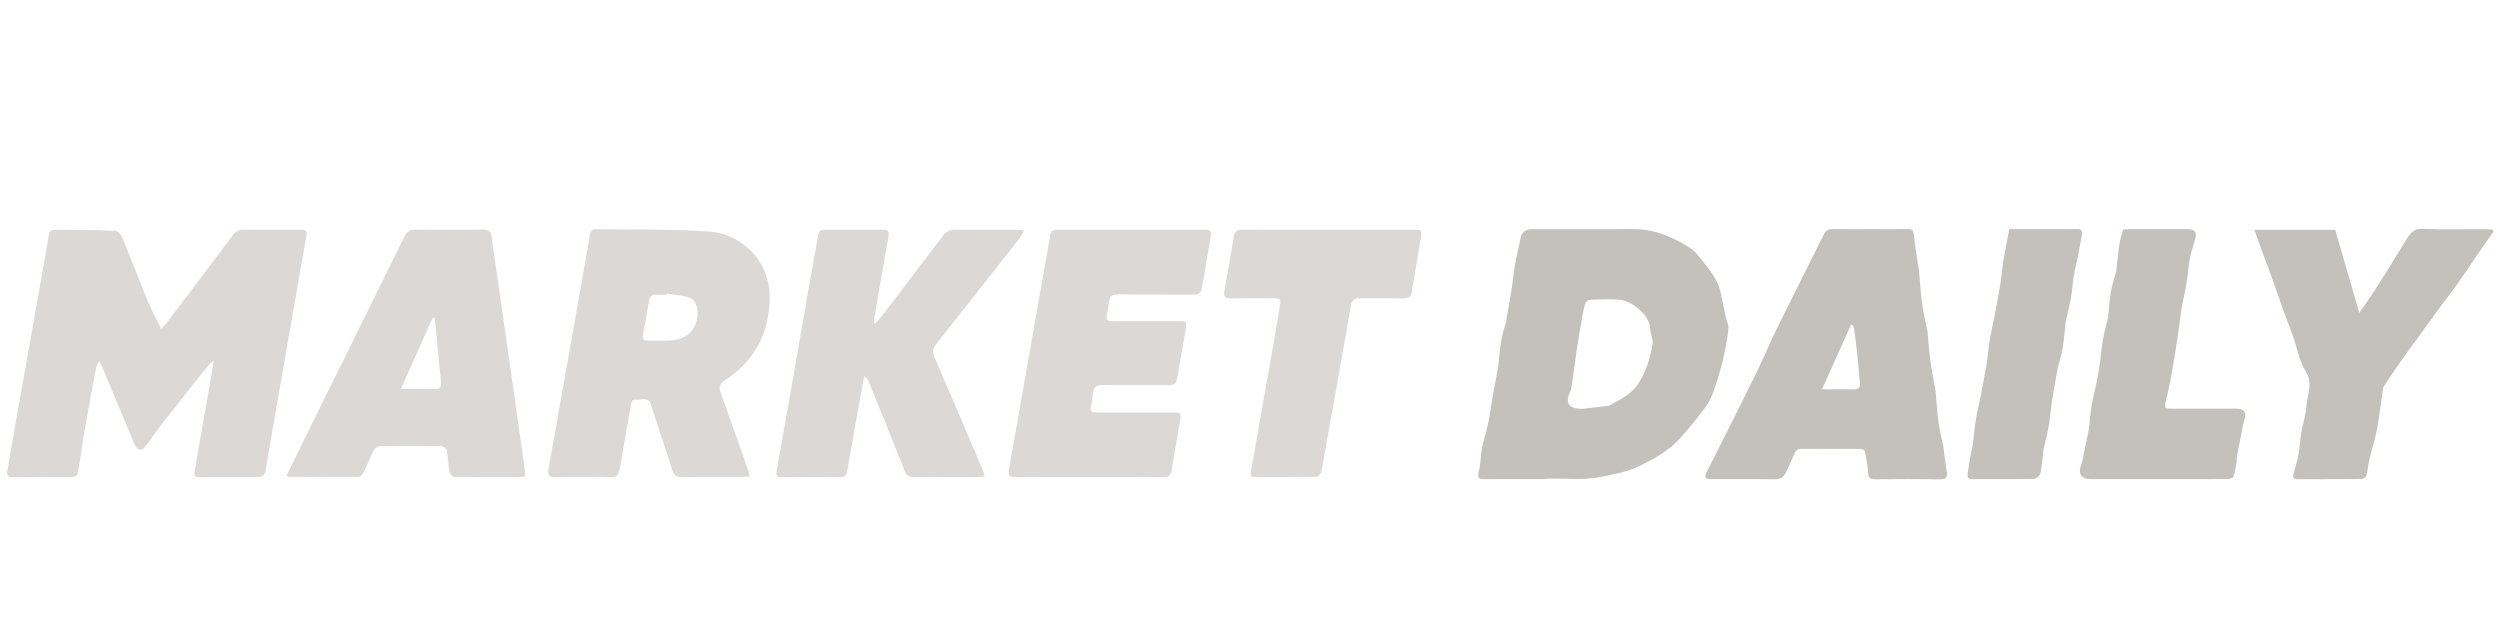
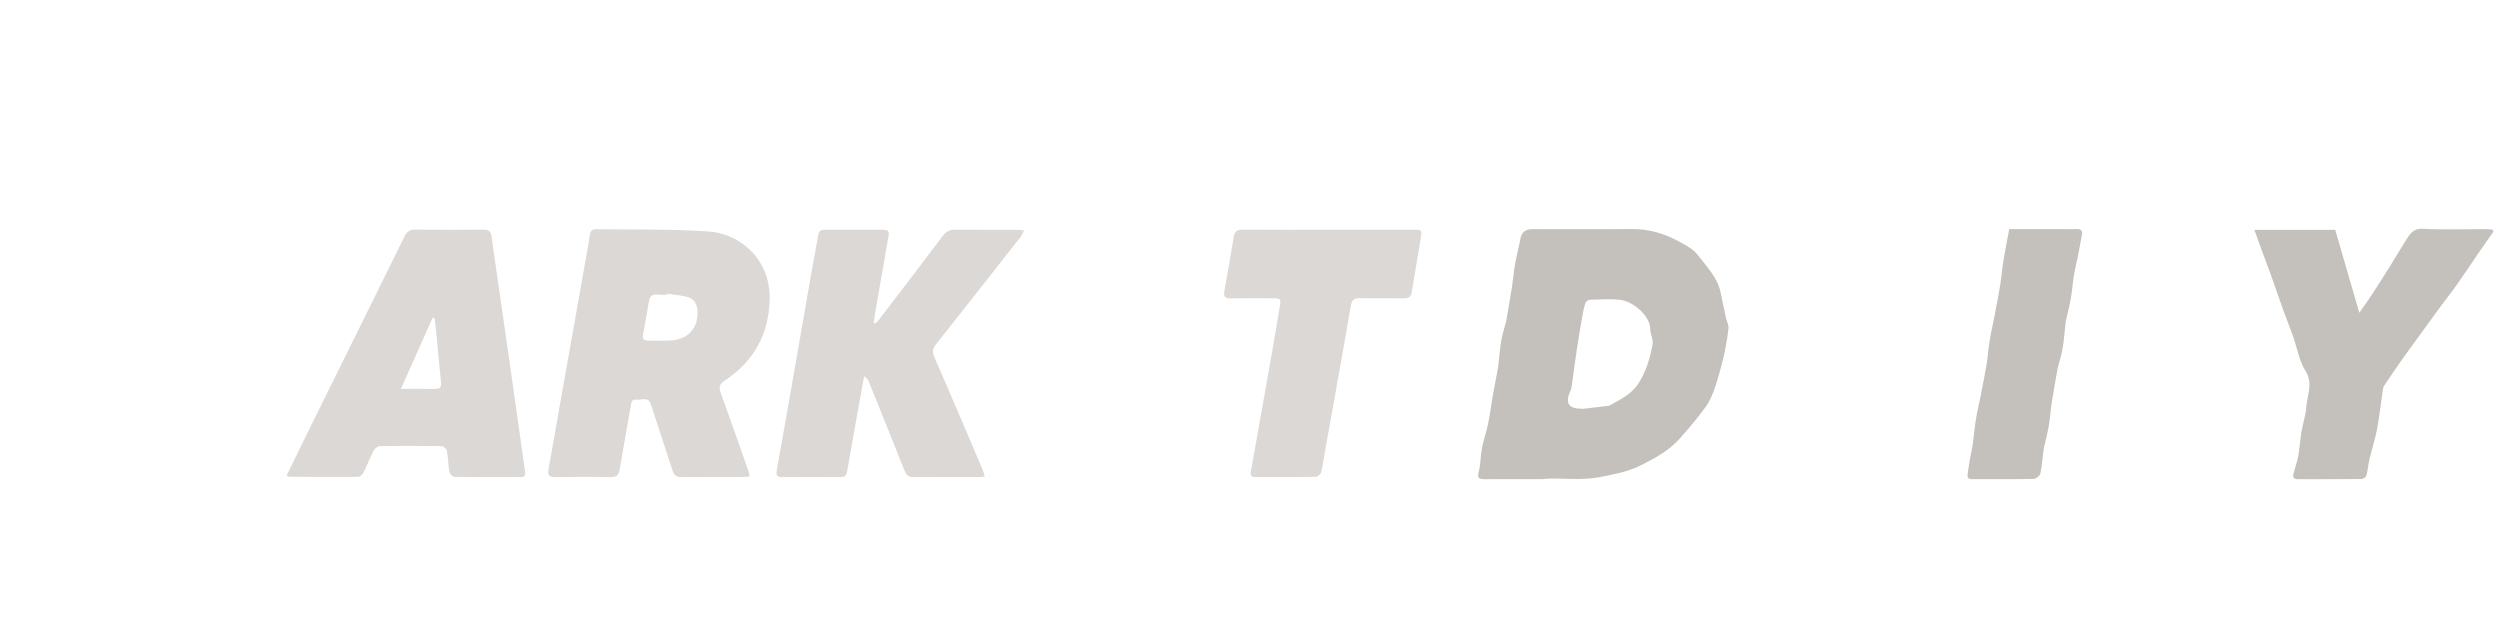
<svg xmlns="http://www.w3.org/2000/svg" id="Market_Daily_copy" viewBox="0 0 162.213 40.469">
  <defs>
    <style>.cls-1{fill:#dbd8d5;}.cls-1,.cls-2{stroke-width:0px;}.cls-2{fill:#c4c1bc;}</style>
  </defs>
-   <path class="cls-1" d="M10.455,21.342c.132-.142.259-.257.361-.392,1.435-1.895,2.87-3.79,4.293-5.694.186-.249.386-.358.697-.355,1.21.013,2.421.003,3.631.007.472.002.506.042.423.513-.471,2.696-.948,5.391-1.418,8.088-.385,2.204-.769,4.408-1.142,6.613-.141.834-.127.837-.978.837-1.057,0-2.115 0-3.172-0-.568-0-.588-.004-.495-.544.331-1.931.677-3.859,1.016-5.789.064-.367.116-.735.195-1.238-.179.162-.283.233-.358.327-1.034,1.301-2.068,2.601-3.091,3.909-.333.425-.622.884-.952,1.312-.281.366-.556.316-.736-.114-.718-1.716-1.435-3.432-2.154-5.147-.025-.061-.062-.117-.143-.266-.085.178-.162.281-.184.395-.223,1.166-.447,2.332-.651,3.501-.171.98-.32,1.964-.471,2.947-.108.704-.105.707-.795.707-1.155,0-2.31-.01-3.464.006-.343.005-.446-.113-.387-.443.214-1.19.414-2.382.623-3.572.27-1.533.544-3.064.816-4.597.337-1.902.674-3.803,1.011-5.705.08-.452.172-.902.23-1.356.036-.28.171-.387.438-.383,1.279.016,2.558.013,3.836.062.172.006.414.232.489.411.571,1.374,1.095,2.767,1.661,4.143.247.599.559,1.171.872,1.818h-0Z" />
  <path class="cls-1" d="M48.634,30.916c-.179.013-.313.03-.447.03-1.321.002-2.643-.008-3.964.008-.337.004-.49-.118-.591-.438-.453-1.429-.938-2.847-1.398-4.273-.18-.557-.623-.255-.95-.312-.284-.049-.319.177-.357.399-.235,1.369-.484,2.736-.717,4.105-.059.347-.172.534-.585.524-1.195-.029-2.392-.025-3.588-.002-.407.008-.514-.131-.445-.512.266-1.462.517-2.927.776-4.391.273-1.546.549-3.09.824-4.636.277-1.559.553-3.118.828-4.677.087-.492.177-.984.249-1.479.035-.244.136-.392.394-.388,2.445.038,4.898-.024,7.334.148,2.117.15,4.014,1.894,3.943,4.425-.063,2.261-1.032,3.998-2.901,5.235-.349.231-.414.431-.274.815.624,1.708,1.219,3.427,1.823,5.142.022.063.023.133.046.277l-0-0ZM43.295,19.058l-.009.063c-.208,0-.42.022-.625-.005-.353-.046-.503.111-.557.444-.118.726-.253,1.45-.387,2.173-.047.254.048.369.303.367.528-.004,1.059.028,1.584-.015,1.075-.088,1.715-.847,1.654-1.909-.024-.426-.211-.78-.623-.898-.432-.124-.892-.151-1.34-.22h0Z" />
  <path class="cls-1" d="M63.897,30.918c-.182.015-.303.033-.424.033-1.391.002-2.783-.007-4.174.008-.313.003-.48-.106-.594-.393-.774-1.947-1.559-3.891-2.345-5.834-.047-.117-.127-.22-.292-.31-.084.456-.168.911-.25,1.368-.287,1.6-.578,3.199-.853,4.802-.047.276-.164.368-.437.365-1.252-.01-2.504-.012-3.756.001-.344.003-.43-.114-.37-.45.421-2.338.83-4.679,1.239-7.019.323-1.848.639-3.697.964-5.544.159-.903.335-1.803.491-2.707.041-.238.156-.33.391-.33,1.28.004,2.56.002,3.84 0.0.262-0.0.382.088.33.38-.295,1.655-.58,3.312-.866,4.968-.04.229-.066.459-.099.689.035.018.07.037.105.055.092-.102.193-.197.276-.306,1.367-1.789,2.739-3.575,4.091-5.375.225-.3.466-.423.838-.418,1.294.018,2.588.006,3.881.009.16 0.0.32.021.574.04-.119.206-.181.351-.275.471-1.811,2.307-3.622,4.614-5.444,6.912-.213.269-.269.48-.12.819,1.066,2.443,2.106,4.897,3.151,7.349.051.12.077.25.127.418l0-0Z" />
  <path class="cls-1" d="M18.594,30.862c.434-.889.854-1.76,1.283-2.628,2.123-4.294,4.252-8.585,6.367-12.883.155-.315.334-.456.697-.452,1.474.018,2.949.015,4.423.002.321-.003.48.091.526.426.204,1.487.427,2.971.64,4.457.283,1.967.565,3.934.845,5.901.234,1.651.462,3.303.697,4.954.032.221-.054.315-.265.315-1.447 0-2.893.007-4.34-.015-.108-.002-.285-.201-.307-.329-.078-.451-.081-.915-.163-1.365-.022-.12-.219-.296-.338-.298-1.335-.021-2.671-.021-4.006-.001-.137.002-.33.144-.397.273-.242.468-.43.964-.667,1.434-.063.126-.228.285-.347.286-1.502.014-3.003.002-4.505-.005-.024,0-.049-.024-.144-.075h-0ZM26.012,25.232c.809,0,1.5-.013,2.19.005.327.009.449-.095.414-.432-.113-1.078-.206-2.159-.31-3.238-.03-.309-.068-.616-.103-.924-.044-.008-.088-.017-.132-.025-.669,1.498-1.337,2.996-2.059,4.613h0Z" />
-   <path class="cls-1" d="M70.681,30.952c-1.6 0-3.2-.009-4.799.007-.38.004-.487-.107-.418-.484.291-1.585.56-3.174.838-4.761.26-1.478.521-2.955.782-4.433.356-2.011.717-4.021,1.063-6.034.052-.301.225-.342.469-.341.737.003,1.474.001,2.212.001,2.406,0,4.813-.001,7.219.001.546 0.0.58.029.49.575-.176,1.069-.375,2.135-.553,3.203-.054.323-.22.428-.542.426-1.627-.013-3.255.007-4.882-.015-.414-.006-.584.147-.611.536-.015.207-.051.414-.095.618-.12.556-.1.586.489.587,1.363.001,2.726-0,4.09.001.55.001.582.026.492.569-.175,1.055-.37,2.107-.547,3.161-.055.326-.235.425-.551.422-1.433-.011-2.866.009-4.298-.014-.389-.006-.56.136-.606.499-.035.276-.056.557-.132.823-.107.376.047.472.389.47,1.196-.007,2.393-.003,3.589-.003.445,0,.89-.002,1.335.001.507.003.547.032.47.518-.129.809-.282,1.615-.424,2.422-.046.26-.097.519-.127.781-.038.333-.187.474-.544.47-1.599-.016-3.199-.007-4.799-.007v0Z" />
  <path class="cls-1" d="M86.206,14.907c1.822,0,3.643-.001,5.465 0.0.592 0.0.603.004.511.573-.189,1.165-.396,2.327-.585,3.492-.048.294-.208.387-.489.384-.946-.009-1.891.01-2.836-.009-.382-.008-.554.086-.626.507-.552,3.216-1.137,6.427-1.711,9.64-.068.383-.109.773-.212,1.146-.035.125-.222.295-.342.297-1.307.022-2.614.013-3.921.015-.245 0-.349-.076-.299-.352.434-2.405.858-4.812,1.282-7.22.204-1.163.408-2.326.597-3.491.084-.516.056-.534-.487-.535-.89-.001-1.78-.012-2.67.005-.357.007-.514-.08-.441-.473.217-1.174.415-2.352.613-3.53.055-.33.214-.459.563-.456,1.863.015,3.727.007,5.59.007h0Z" />
-   <path class="cls-2" d="M100.028,31.09c-1.395,0-2.535-.001-3.675.001-.315.001-.53-.012-.41-.464.132-.495.119-1.027.211-1.536.076-.422.22-.831.322-1.248.073-.303.133-.61.186-.917.074-.429.13-.862.205-1.291.103-.584.216-1.166.326-1.749.008-.041.018-.081.022-.122.062-.555.1-1.113.193-1.663.072-.423.213-.833.322-1.25.017-.067.022-.136.033-.204.114-.669.235-1.337.339-2.007.075-.484.113-.974.197-1.456.09-.516.216-1.026.326-1.539.009-.041.016-.082.022-.122.064-.436.323-.654.778-.654,2.155,0,4.311.016,6.466-.007,1.111-.012,2.124.298,3.077.823.425.234.902.478,1.184.848.587.768,1.302,1.478,1.502,2.488.107.541.223,1.081.341,1.62.049.225.183.454.159.667-.07.616-.175,1.23-.316,1.834-.159.683-.345,1.363-.571,2.026-.149.435-.334.88-.602,1.247-.514.704-1.081,1.372-1.658,2.026-.698.791-1.614,1.286-2.541,1.753-.82.413-1.703.572-2.601.753-1.372.277-2.734.012-3.839.145v-0ZM102.62,26.517c.001.006.002.013.002.019.584-.068,1.167-.134,1.75-.205.052-.006.102-.038.149-.065.666-.382,1.352-.695,1.803-1.406.503-.794.752-1.649.904-2.541.051-.3-.145-.634-.15-.953-.016-.964-1.216-1.818-1.905-1.906-.657-.084-1.333-.025-2.001-.01-.098.002-.249.087-.281.17-.092.238-.15.492-.195.745-.131.735-.258,1.472-.369,2.21-.13.861-.241,1.724-.363,2.586-.009.066-.033.133-.062.193-.369.768-.14,1.163.675,1.164h.042Z" />
-   <path class="cls-2" d="M121.37,14.868c.793,0,1.586.013,2.379-.006.322-.008.408.091.438.42.068.742.209,1.477.321,2.215.004.027.009.055.011.083.061.696.099,1.396.191,2.088.079.588.222,1.167.337,1.75.005.027.013.054.016.081.062.639.104,1.281.19,1.917.089.655.222,1.305.335,1.957.007.041.008.083.012.124.06.653.096,1.31.188,1.959.079.559.224,1.109.336,1.664.019.094.009.194.022.29.057.416.12.832.176,1.249.043.312-.066.444-.412.44-1.419-.018-2.838-.015-4.256-.002-.322.003-.427-.095-.443-.424-.022-.46-.111-.917-.2-1.37-.015-.076-.179-.173-.274-.174-1.321-.012-2.643-.013-3.964.001-.101.001-.244.112-.292.209-.198.401-.361.819-.549,1.226-.154.333-.372.541-.792.535-1.363-.021-2.726-.006-4.09-.009-.436-.001-.489-.103-.295-.487,1.029-2.045,2.066-4.087,3.077-6.141.522-1.061.975-2.156,1.496-3.217.994-2.024,2.018-4.033,3.021-6.052.123-.249.297-.331.561-.328.821.009,1.641.003,2.462.003h-0ZM118.223,25.263c.739,0,1.386-.014,2.031.006.335.01.453-.122.423-.441-.064-.666-.112-1.334-.183-2-.059-.555-.139-1.108-.214-1.661-.004-.026-.058-.046-.165-.126-.62,1.384-1.227,2.738-1.893,4.222h0Z" />
+   <path class="cls-2" d="M100.028,31.09c-1.395,0-2.535-.001-3.675.001-.315.001-.53-.012-.41-.464.132-.495.119-1.027.211-1.536.076-.422.22-.831.322-1.248.073-.303.133-.61.186-.917.074-.429.13-.862.205-1.291.103-.584.216-1.166.326-1.749.008-.041.018-.081.022-.122.062-.555.1-1.113.193-1.663.072-.423.213-.833.322-1.25.017-.067.022-.136.033-.204.114-.669.235-1.337.339-2.007.075-.484.113-.974.197-1.456.09-.516.216-1.026.326-1.539.009-.041.016-.082.022-.122.064-.436.323-.654.778-.654,2.155,0,4.311.016,6.466-.007,1.111-.012,2.124.298,3.077.823.425.234.902.478,1.184.848.587.768,1.302,1.478,1.502,2.488.107.541.223,1.081.341,1.62.049.225.183.454.159.667-.07.616-.175,1.23-.316,1.834-.159.683-.345,1.363-.571,2.026-.149.435-.334.88-.602,1.247-.514.704-1.081,1.372-1.658,2.026-.698.791-1.614,1.286-2.541,1.753-.82.413-1.703.572-2.601.753-1.372.277-2.734.012-3.839.145v-0ZM102.62,26.517c.001.006.002.013.002.019.584-.068,1.167-.134,1.75-.205.052-.006.102-.038.149-.065.666-.382,1.352-.695,1.803-1.406.503-.794.752-1.649.904-2.541.051-.3-.145-.634-.15-.953-.016-.964-1.216-1.818-1.905-1.906-.657-.084-1.333-.025-2.001-.01-.098.002-.249.087-.281.17-.092.238-.15.492-.195.745-.131.735-.258,1.472-.369,2.21-.13.861-.241,1.724-.363,2.586-.009.066-.033.133-.062.193-.369.768-.14,1.163.675,1.164Z" />
  <path class="cls-2" d="M161.792,15.025c-.301.43-.607.857-.903,1.29-.491.715-.967,1.439-1.467,2.147-.376.532-.785,1.041-1.172,1.566-.45.612-.892,1.23-1.338,1.845-.351.484-.71.964-1.054,1.453-.39.555-.768,1.118-1.148,1.681-.044.066-.079.147-.09.226-.129.875-.226,1.755-.388,2.624-.124.66-.34,1.303-.495,1.958-.081.341-.1.697-.19,1.034-.027.101-.203.23-.312.231-1.377.016-2.753.007-4.13.013-.27.001-.355-.114-.291-.358.102-.39.24-.773.312-1.168.093-.508.118-1.029.203-1.539.091-.543.279-1.077.317-1.622.053-.774.463-1.517-.058-2.347-.412-.656-.537-1.491-.802-2.241-.194-.548-.417-1.086-.614-1.633-.279-.775-.542-1.555-.819-2.33-.187-.522-.388-1.04-.58-1.56-.162-.44-.319-.883-.497-1.379h5.246c.509,1.753,1.023,3.524,1.562,5.381.328-.474.616-.873.885-1.284.393-.602.775-1.21,1.155-1.82.344-.552.67-1.115,1.02-1.663.244-.383.462-.716,1.06-.684,1.345.07,2.697.021,4.046.023.16 0.0.319.019.478.029.022.043.043.085.065.128h-0Z" />
-   <path class="cls-2" d="M137.765,14.889c.12-.006.269-.02.418-.02,1.238-.002,2.475-.002,3.713-.001.53 0.0.664.169.529.677-.107.402-.255.796-.332,1.204-.096.509-.122,1.031-.206,1.542-.09.547-.212,1.088-.32,1.632-.011.054-.016.11-.024.164-.122.86-.235,1.721-.368,2.579-.11.708-.232,1.415-.367,2.119-.091.477-.216.949-.322,1.423-.059.263.103.309.311.308.542-.001,1.085.001,1.627.001.89 0,1.78-0,2.67 0.0.537 0.0.698.239.527.743-.073.216-.102.446-.147.671-.111.556-.223,1.112-.325,1.669-.027.149-.005.306-.032.455-.056.305-.104.617-.211.905-.03.081-.256.123-.393.124-1.265.009-2.531.005-3.796.005h-5.048c-.642,0-.865-.36-.616-.967.07-.172.09-.365.129-.549.107-.514.212-1.028.318-1.542.008-.041.024-.08.029-.121.063-.541.103-1.087.192-1.624.083-.504.224-.999.325-1.501.081-.4.149-.803.206-1.208.071-.499.104-1.004.191-1.5.086-.49.219-.971.331-1.456.006-.027.008-.055.011-.082.062-.555.1-1.115.193-1.665.072-.422.213-.833.323-1.249.011-.04.019-.081.024-.122.064-.556.111-1.114.195-1.667.046-.306.152-.602.243-.947v-0Z" />
  <path class="cls-2" d="M130.371,14.867h3.131c.417,0,.835.009,1.252-.003.248-.007.382.086.338.338-.095.544-.203,1.086-.31,1.628-.071.359-.166.714-.223,1.074-.076.485-.108.977-.193,1.461-.086.49-.213.974-.321,1.46-.009.041-.015.082-.02.123-.062.555-.102,1.113-.193,1.663-.068.41-.201.81-.304,1.214-.017.067-.029.134-.041.202-.118.681-.246,1.36-.351,2.043-.079.512-.11,1.032-.197,1.542-.081.476-.208.945-.314,1.417-.015.067-.026.135-.035.204-.063.5-.096,1.006-.205,1.495-.032.144-.275.342-.425.345-1.335.027-2.67.013-4.005.018-.217.001-.314-.096-.287-.302.043-.336.094-.67.151-1.004.056-.319.138-.634.184-.955.075-.525.112-1.056.197-1.58.084-.519.209-1.032.315-1.547.014-.067.022-.136.035-.204.117-.611.247-1.22.347-1.834.083-.511.116-1.03.199-1.541.089-.544.212-1.082.32-1.623.011-.054.019-.109.029-.164.115-.625.242-1.248.343-1.876.084-.524.124-1.055.209-1.579.107-.655.24-1.306.373-2.017h0Z" />
</svg>